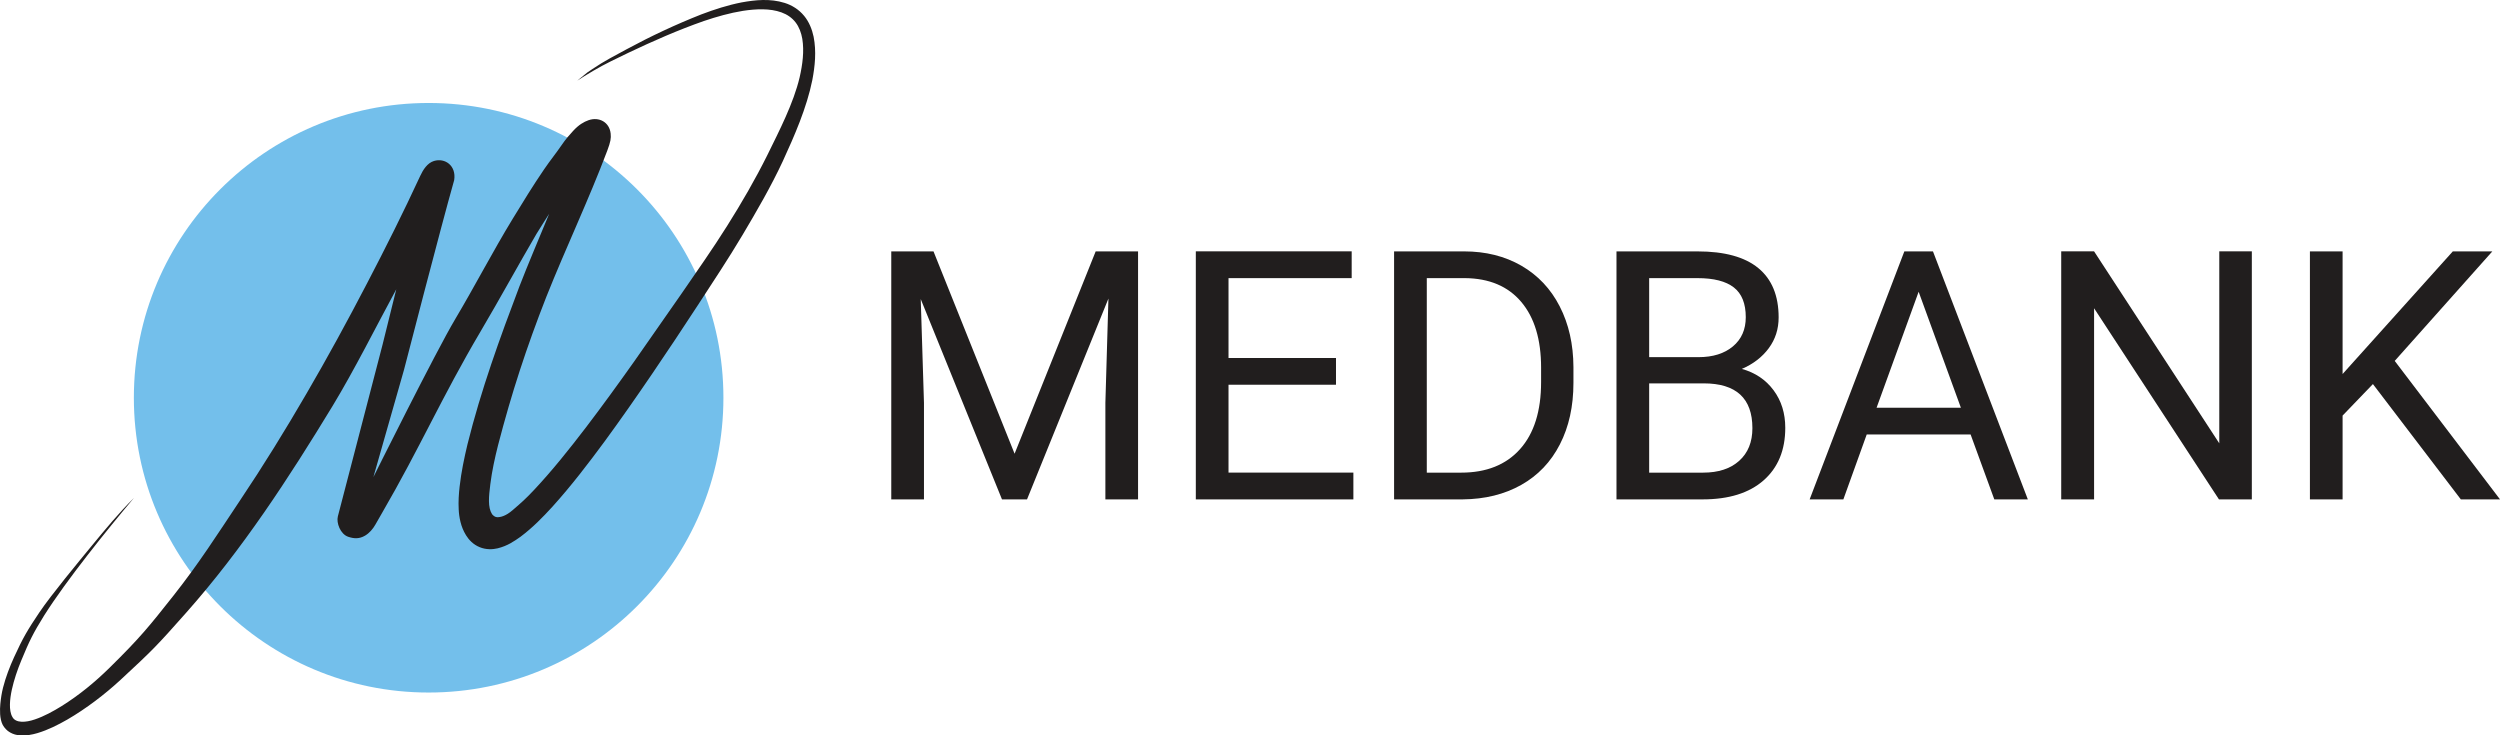
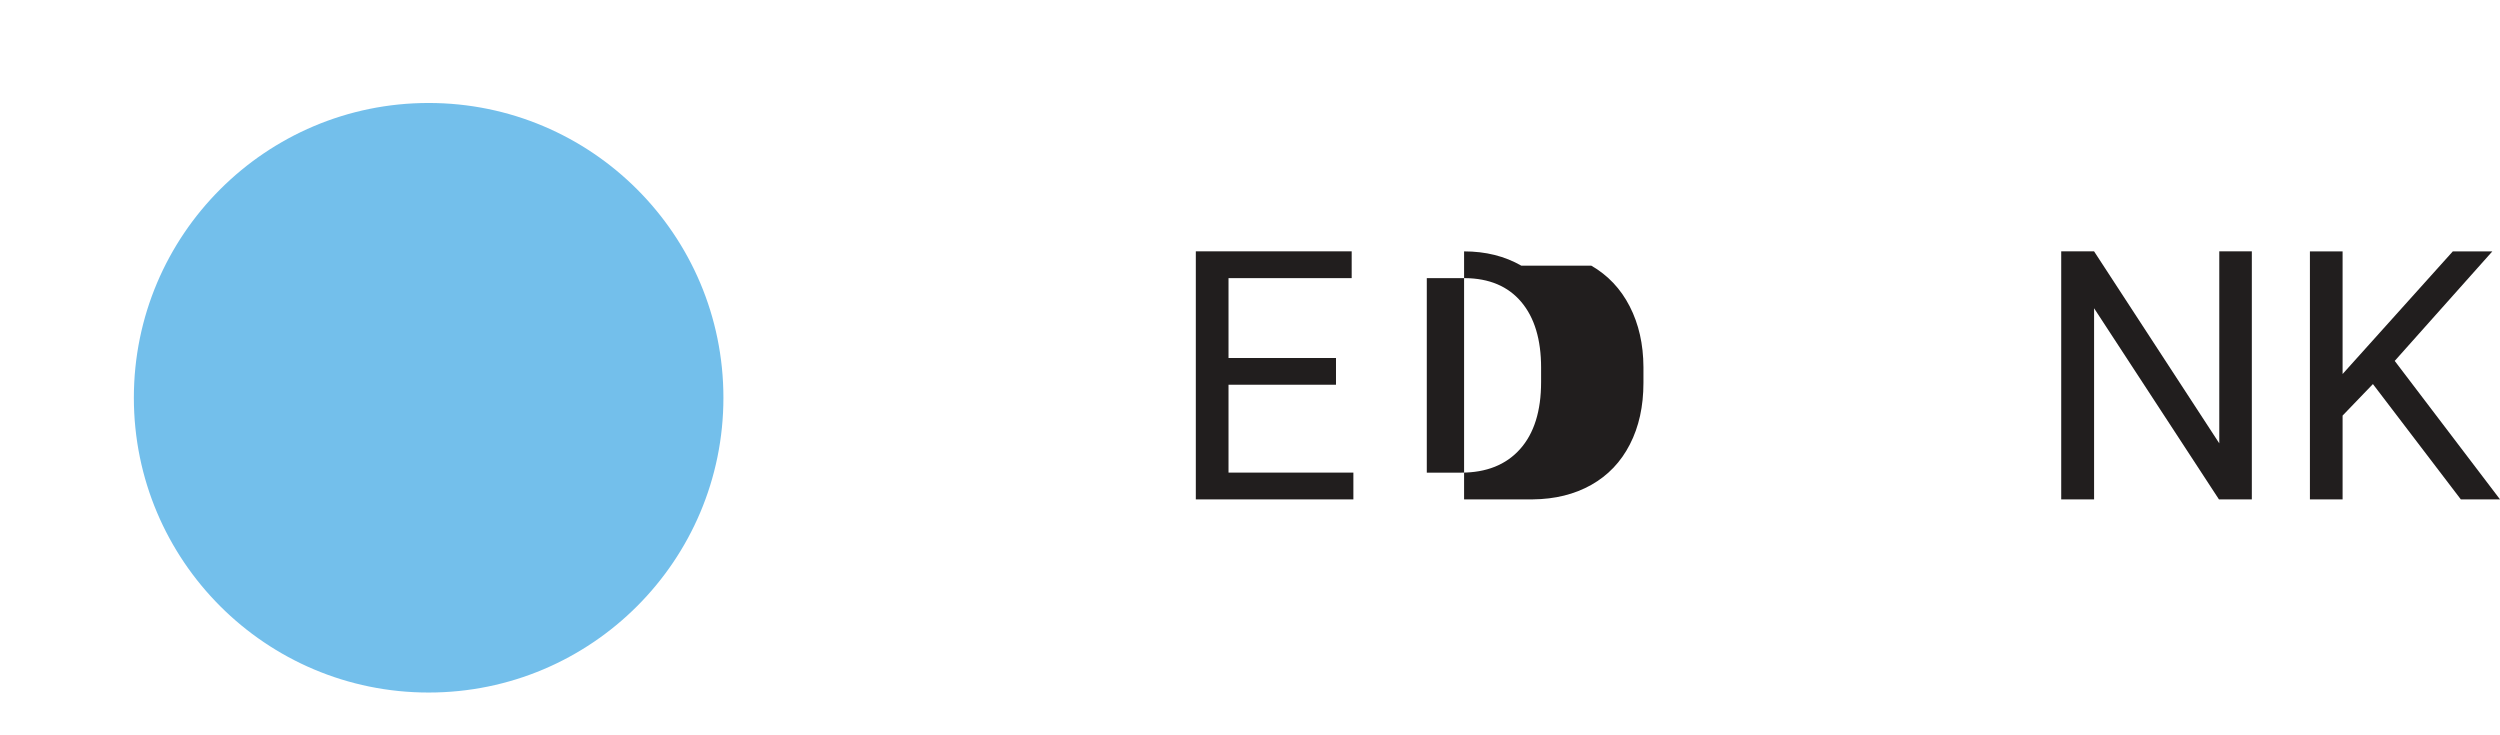
<svg xmlns="http://www.w3.org/2000/svg" id="svg21" version="1.2" viewBox="0 0 368.157 108.311" height="108.311pt" width="368.157pt">
  <defs id="defs25" />
  <g transform="translate(-113.585,-366.859)" id="surface705">
    <path id="path2" d="m 220.117,425.434 c 0,23.973 -19.434,43.41 -43.41,43.41 -23.973,0 -43.41,-19.438 -43.41,-43.41 0,-23.977 19.438,-43.41 43.41,-43.41 23.977,0 43.41,19.434 43.41,43.41" style="fill:#73bfeb;fill-opacity:1;fill-rule:nonzero;stroke:none" />
-     <path id="path4" d="m 231.988,369.18 c -0.746,-0.914 -1.781,-1.559 -2.848,-1.891 -2.164,-0.676 -4.324,-0.441 -6.355,-0.074 -2.039,0.402 -3.992,1.035 -5.902,1.758 -3.805,1.5 -7.469,3.219 -11.043,5.152 -1.781,0.977 -3.219,1.684 -5.016,2.902 -0.766,0.52 -0.465,0.242 -2.23,1.715 1.426,-0.91 0.652,-0.434 2.383,-1.469 1.738,-1.027 3.316,-1.75 5.129,-2.633 3.637,-1.73 7.348,-3.363 11.129,-4.684 1.895,-0.641 3.824,-1.188 5.77,-1.5 1.93,-0.289 3.945,-0.387 5.656,0.227 0.848,0.305 1.574,0.805 2.09,1.484 0.52,0.676 0.828,1.523 0.984,2.418 0.293,1.812 0.039,3.773 -0.395,5.668 -0.898,3.812 -2.992,7.852 -4.746,11.43 -1.777,3.574 -3.789,7.047 -5.926,10.438 -2.129,3.391 -4.449,6.68 -6.746,10.02 l -6.934,9.934 c -2.332,3.289 -4.695,6.555 -7.129,9.746 -2.438,3.184 -4.938,6.324 -7.629,9.191 -1.34,1.418 -1.797,1.801 -3.152,2.973 -1.016,0.883 -1.809,1.066 -2.324,1.035 -0.324,-0.019 -0.574,-0.277 -0.711,-0.445 -0.648,-1.02 -0.477,-2.594 -0.246,-4.449 0.234,-1.875 0.652,-3.797 1.133,-5.707 1.988,-7.66 4.18,-14.379 7.113,-21.859 2.863,-7.188 6.238,-14.27 8.965,-21.5 0.504,-1.344 0.574,-1.824 0.504,-2.531 -0.172,-1.668 -1.703,-2.512 -3.262,-1.965 -0.684,0.242 -1.43,0.664 -2.266,1.574 -0.582,0.633 -1.055,1.16 -1.703,2.105 -0.855,1.25 -1.598,2.133 -2.559,3.539 -1.633,2.383 -3.16,4.883 -4.625,7.281 -2.914,4.773 -5.605,9.969 -8.461,14.766 -2.863,4.797 -12.066,23.293 -12.066,23.293 l 4.504,-15.785 c 0,0 5.418,-20.988 7.391,-27.938 0,-0.004 0,-0.008 0.004,-0.008 0.336,-2.152 -1.371,-3.316 -2.977,-2.824 -0.973,0.297 -1.594,1.273 -2.023,2.195 -2.465,5.332 -5.125,10.641 -7.859,15.875 -2.848,5.473 -5.801,10.891 -8.91,16.219 -3.098,5.332 -6.336,10.582 -9.766,15.695 -3.414,5.121 -6.008,9.215 -9.812,14.035 -3.594,4.543 -4.895,6.176 -9.402,10.609 -2.184,2.148 -4.473,4.023 -7.031,5.629 -1.281,0.793 -2.609,1.52 -3.969,1.98 -1.344,0.465 -2.824,0.566 -3.309,-0.359 -0.281,-0.469 -0.379,-1.16 -0.363,-1.859 0.012,-0.707 0.125,-1.441 0.281,-2.168 0.324,-1.461 0.816,-2.906 1.398,-4.312 1.168,-2.82 1.738,-4.004 3.367,-6.617 3.297,-5.215 9.238,-12.582 13.219,-17.305 -2.234,2.223 -4.184,4.578 -6.156,6.977 -1.969,2.398 -6.027,7.289 -7.766,9.871 -1.738,2.582 -2.426,3.746 -3.734,6.609 -0.652,1.434 -1.219,2.914 -1.621,4.469 -0.199,0.777 -0.32,1.559 -0.402,2.422 -0.078,0.832 -0.117,2.18 0.355,3.086 0.246,0.438 0.625,0.855 1.09,1.109 0.457,0.266 0.957,0.387 1.422,0.426 0.941,0.074 1.793,-0.102 2.594,-0.332 1.598,-0.48 3.027,-1.211 4.41,-2 2.75,-1.594 5.547,-3.727 7.844,-5.855 4.766,-4.418 5.246,-4.906 9.625,-9.844 8.312,-9.363 15.141,-19.875 21.609,-30.512 3.195,-5.273 6.426,-11.734 9.359,-17.148 l -2.027,8.18 -6.578,25.27 c -0.242,0.938 0.367,2.605 1.523,2.996 0.914,0.309 1.66,0.309 2.477,-0.164 0.652,-0.383 1.152,-0.973 1.527,-1.629 l 0.98,-1.711 c 5.598,-9.637 8.812,-17.082 14.48,-26.68 2.836,-4.801 5.691,-10.031 8.262,-14.418 0.27,-0.465 1.652,-2.609 1.875,-2.973 -1.188,2.898 -3.254,7.75 -4.379,10.688 -2.883,7.605 -5.664,15.258 -7.66,23.289 -0.48,2.02 -0.91,4.059 -1.152,6.203 -0.121,1.078 -0.199,2.176 -0.137,3.355 0.027,0.59 0.102,1.211 0.27,1.875 0.176,0.691 0.398,1.262 0.809,1.941 0.395,0.648 1.07,1.383 2.02,1.758 0.941,0.387 1.914,0.34 2.633,0.168 1.477,-0.367 2.445,-1.051 3.375,-1.707 1.809,-1.359 3.27,-2.867 4.68,-4.406 2.789,-3.09 5.27,-6.336 7.691,-9.617 2.41,-3.289 4.73,-6.621 7.016,-9.977 2.285,-3.352 4.523,-6.73 6.738,-10.121 2.199,-3.387 4.457,-6.77 6.547,-10.285 2.086,-3.508 4.219,-7.18 5.949,-10.898 1.707,-3.719 3.52,-7.848 4.348,-11.949 0.387,-2.051 0.617,-4.195 0.191,-6.379 -0.23,-1.082 -0.66,-2.184 -1.41,-3.09" style="fill:#211e1e;fill-opacity:1;fill-rule:nonzero;stroke:none" />
-     <path id="path6" d="m 262.996,433.676 -11.941,-29.797 h -6.219 v 36.52 h 4.816 v -14.223 l -0.477,-15.273 11.965,29.496 h 3.688 l 11.988,-29.574 -0.449,15.352 v 14.223 h 4.812 v -36.52 h -6.242 z m 0,0" style="fill:#211e1e;fill-opacity:1;fill-rule:nonzero;stroke:none" />
    <path id="path8" d="m 294.5,423.52 h 15.828 v -3.941 H 294.5 v -11.762 h 18.137 V 403.875 h -22.953 v 36.523 h 23.203 v -3.938 H 294.5 Z m 0,0" style="fill:#211e1e;fill-opacity:1;fill-rule:nonzero;stroke:none" />
-     <path id="path10" d="m 340.531,423.129 c 0,4.27 -1.035,7.559 -3.098,9.867 -2.066,2.312 -4.957,3.465 -8.668,3.465 h -5.066 v -28.645 h 5.617 c 3.578,0.031 6.344,1.199 8.289,3.5 1.949,2.301 2.926,5.531 2.926,9.68 z m -2.91,-17.145 c -2.441,-1.402 -5.25,-2.105 -8.43,-2.105 h -10.309 v 36.52 h 10.109 c 3.277,-0.031 6.148,-0.742 8.613,-2.129 2.469,-1.391 4.367,-3.379 5.695,-5.973 1.332,-2.59 1.996,-5.609 1.996,-9.055 v -2.332 c -0.016,-3.363 -0.691,-6.34 -2.02,-8.93 -1.328,-2.594 -3.215,-4.59 -5.656,-5.996" style="fill:#211e1e;fill-opacity:1;fill-rule:nonzero;stroke:none" />
-     <path id="path12" d="m 369.703,434.719 c -1.297,1.164 -3.062,1.742 -5.305,1.742 h -7.953 v -13.145 h 8.031 c 4.781,0 7.172,2.199 7.172,6.598 0,2.039 -0.648,3.641 -1.945,4.805 m -13.258,-26.902 h 7.125 c 2.391,0 4.172,0.457 5.344,1.371 1.172,0.91 1.758,2.375 1.758,4.383 0,1.812 -0.633,3.246 -1.895,4.301 -1.262,1.055 -2.949,1.582 -5.055,1.582 h -7.277 z m 13.648,13.367 c 1.672,-0.715 2.992,-1.734 3.965,-3.047 0.969,-1.312 1.453,-2.82 1.453,-4.527 0,-3.211 -1,-5.633 -2.996,-7.273 -2,-1.641 -4.98,-2.457 -8.945,-2.457 h -11.938 v 36.52 h 12.668 c 3.879,0 6.879,-0.934 9.004,-2.809 2.121,-1.871 3.184,-4.449 3.184,-7.727 0,-2.141 -0.57,-3.984 -1.719,-5.531 -1.145,-1.547 -2.703,-2.594 -4.676,-3.148" style="fill:#211e1e;fill-opacity:1;fill-rule:nonzero;stroke:none" />
-     <path id="path14" d="m 389.934,426.906 6.195,-17.082 6.223,17.082 z m 4.09,-23.027 -13.945,36.52 h 4.965 l 3.438,-9.555 h 15.301 l 3.488,9.555 h 4.938 l -13.969,-36.52 z m 0,0" style="fill:#211e1e;fill-opacity:1;fill-rule:nonzero;stroke:none" />
+     <path id="path10" d="m 340.531,423.129 c 0,4.27 -1.035,7.559 -3.098,9.867 -2.066,2.312 -4.957,3.465 -8.668,3.465 h -5.066 v -28.645 h 5.617 c 3.578,0.031 6.344,1.199 8.289,3.5 1.949,2.301 2.926,5.531 2.926,9.68 z m -2.91,-17.145 c -2.441,-1.402 -5.25,-2.105 -8.43,-2.105 v 36.52 h 10.109 c 3.277,-0.031 6.148,-0.742 8.613,-2.129 2.469,-1.391 4.367,-3.379 5.695,-5.973 1.332,-2.59 1.996,-5.609 1.996,-9.055 v -2.332 c -0.016,-3.363 -0.691,-6.34 -2.02,-8.93 -1.328,-2.594 -3.215,-4.59 -5.656,-5.996" style="fill:#211e1e;fill-opacity:1;fill-rule:nonzero;stroke:none" />
    <path id="path16" d="M 440.402,432.148 421.965,403.875 H 417.125 v 36.523 h 4.84 v -28.145 l 18.387,28.145 h 4.844 V 403.875 h -4.793 z m 0,0" style="fill:#211e1e;fill-opacity:1;fill-rule:nonzero;stroke:none" />
    <path id="path18" d="m 466.238,420.008 14.375,-16.129 h -5.82 L 458.562,421.938 V 403.879 H 453.75 v 36.52 h 4.812 v -12.34 l 4.465,-4.641 12.945,16.98 h 5.77 z m 0,0" style="fill:#211e1e;fill-opacity:1;fill-rule:nonzero;stroke:none" />
  </g>
</svg>